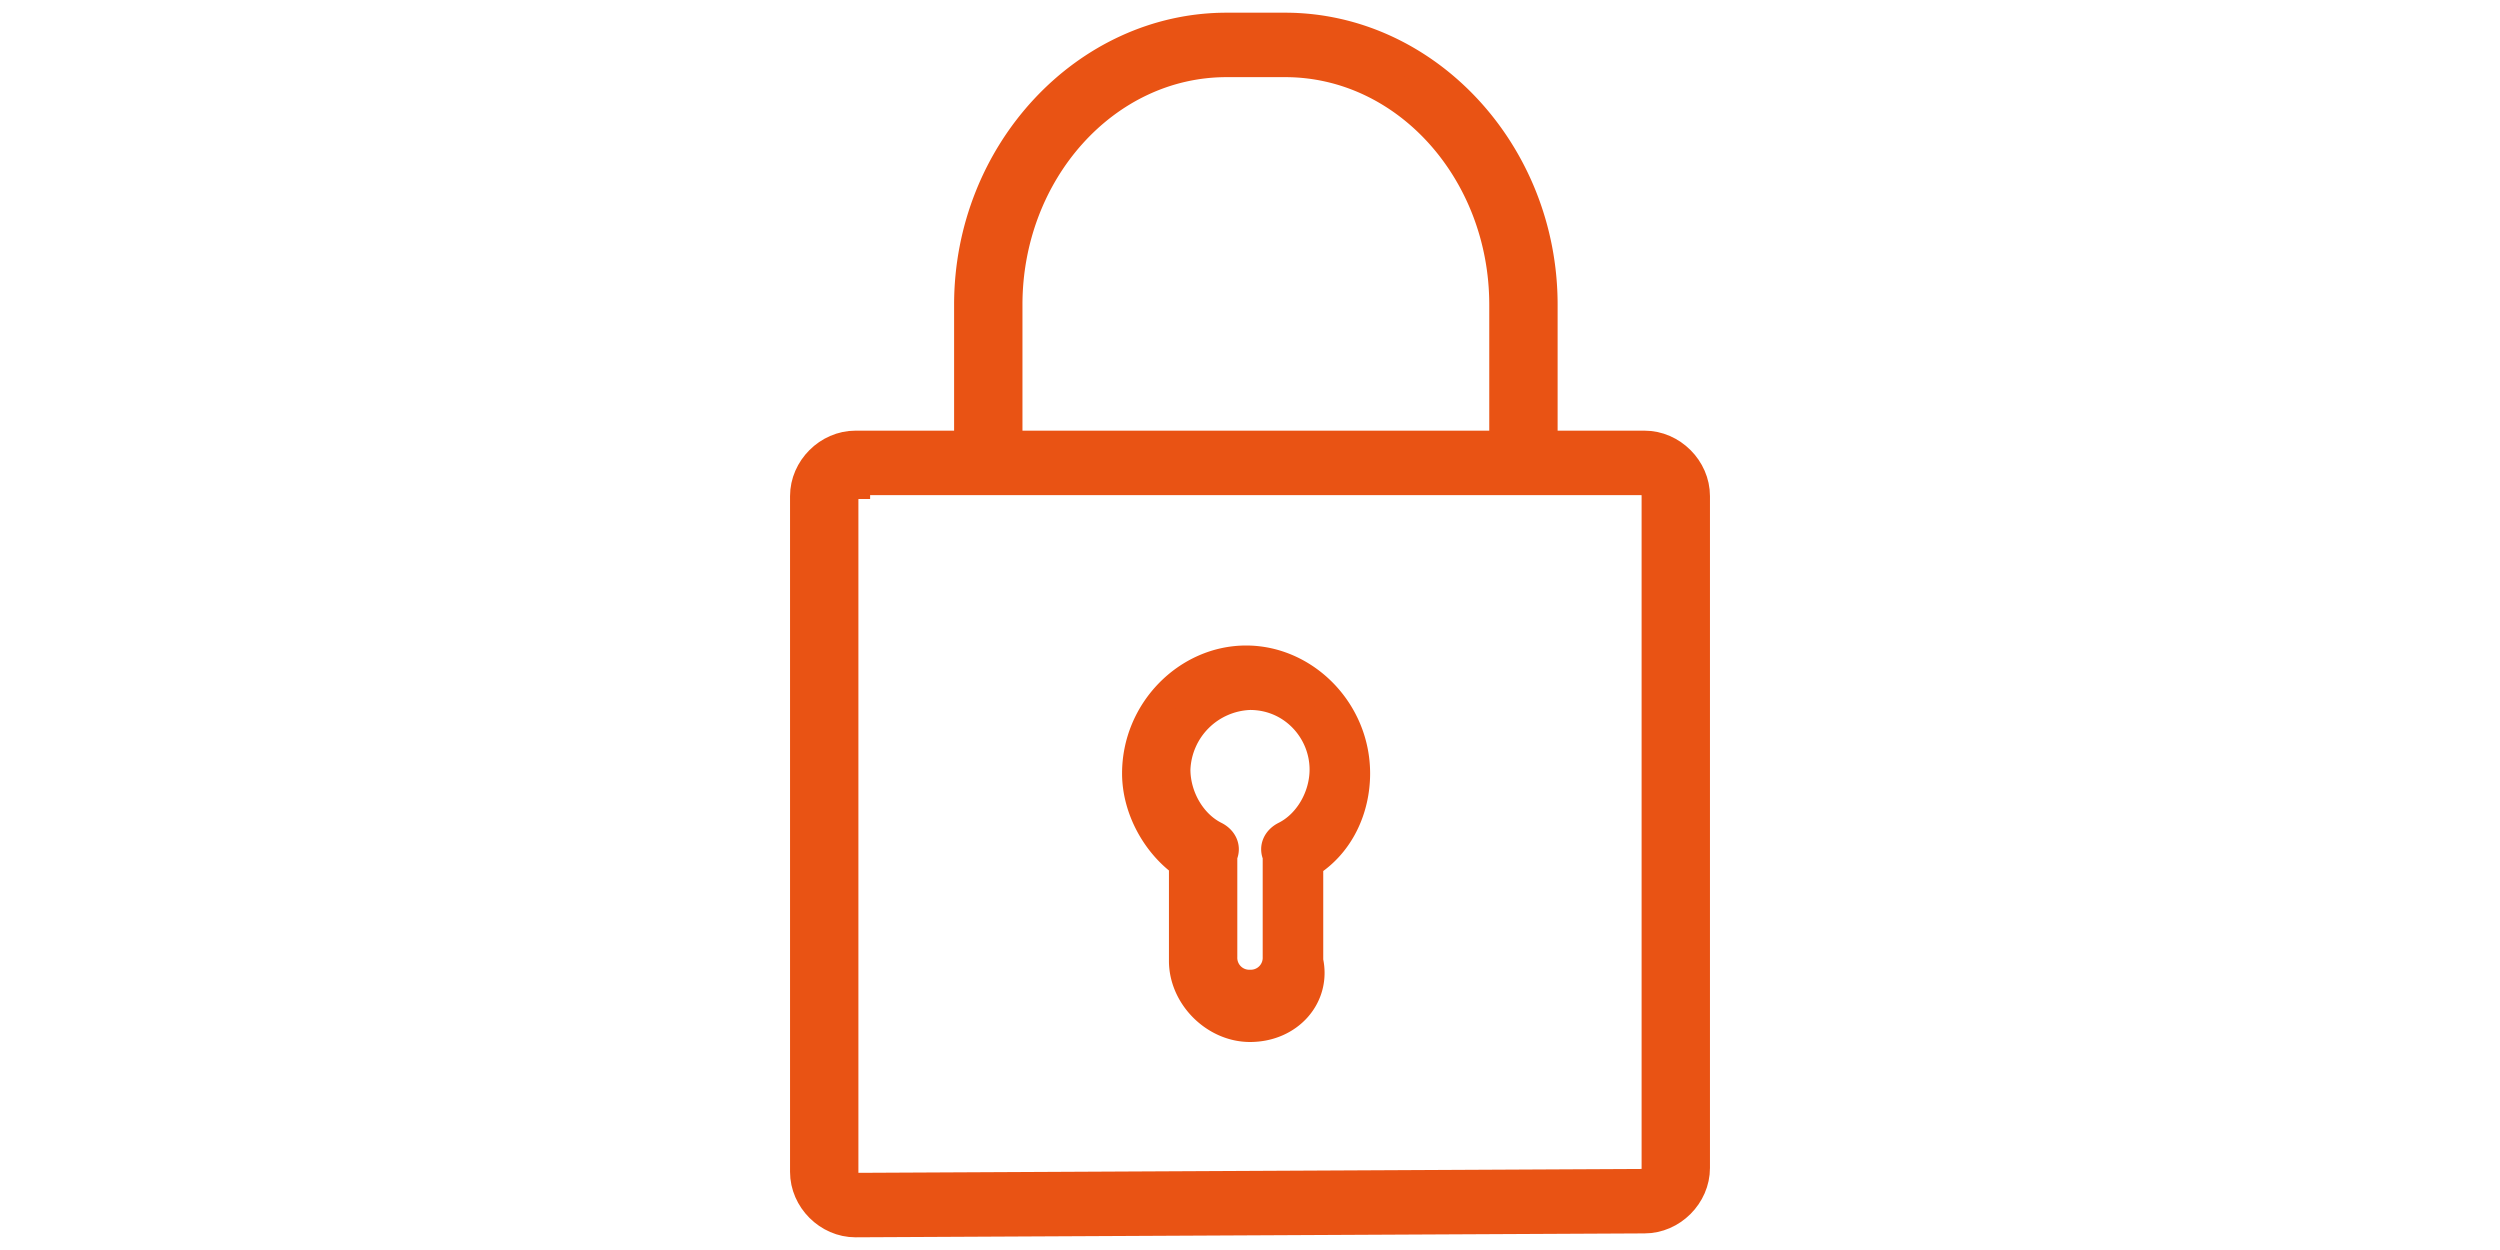
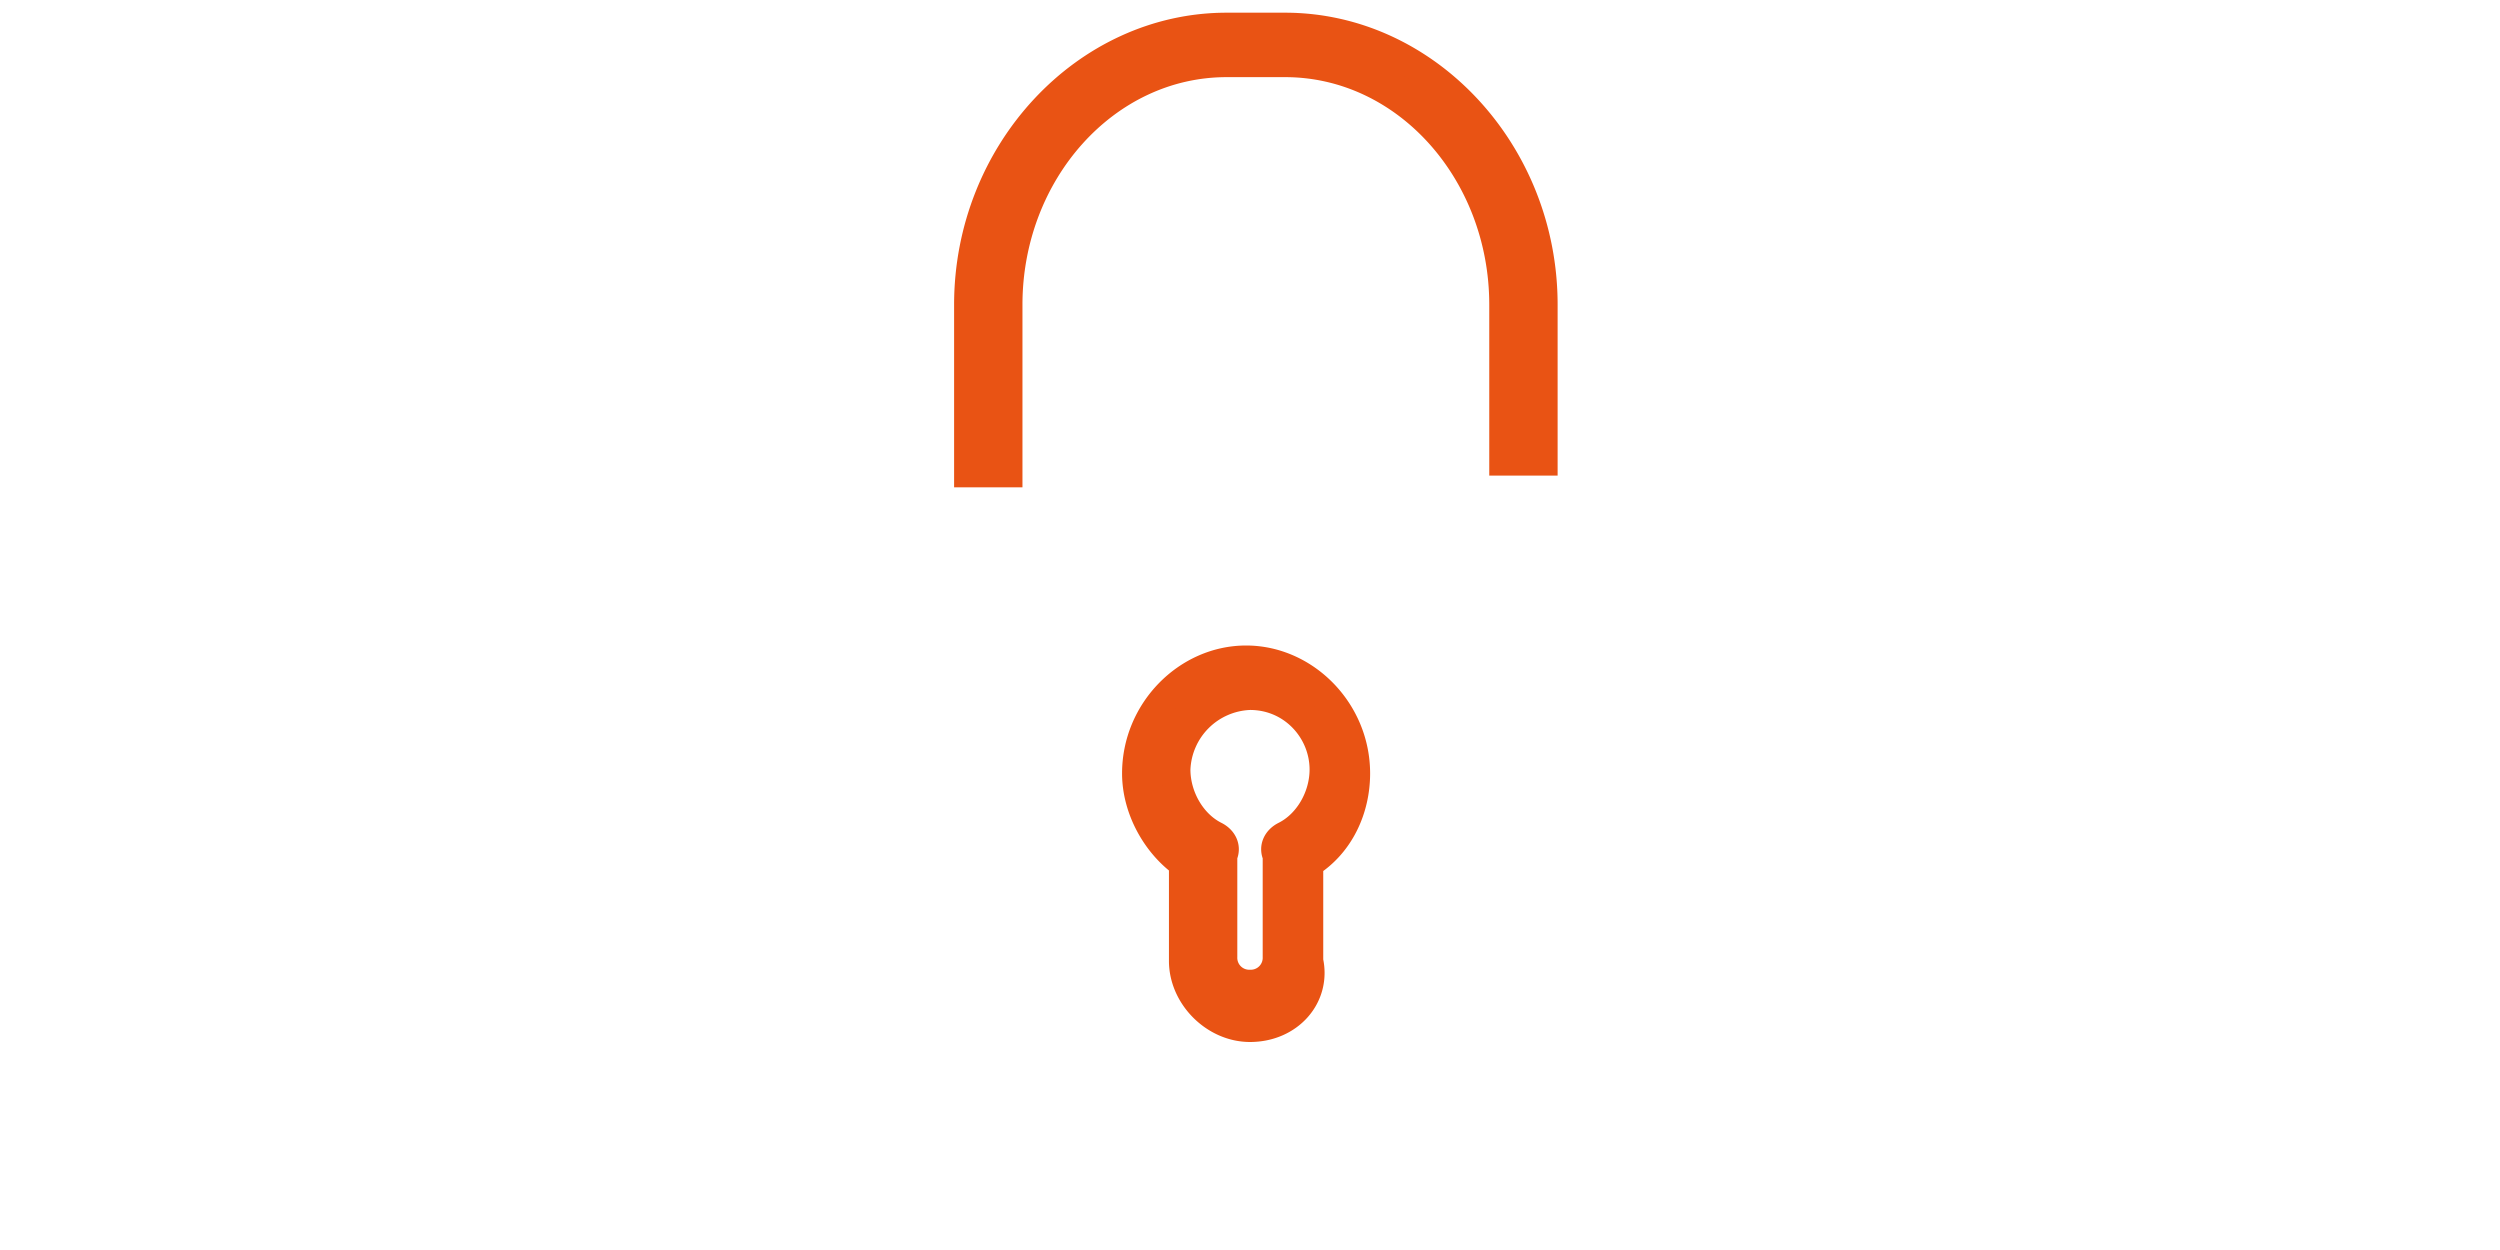
<svg xmlns="http://www.w3.org/2000/svg" viewBox="0 0 64 32" fill="#e95314" stroke="#e95314" stroke-width=".75">
-   <path d="M21.9 31.3c-.7 0-1.3-.6-1.3-1.3V12.7c0-.7.6-1.3 1.3-1.3h20.2c.7 0 1.3.6 1.3 1.3v17.2c0 .7-.6 1.3-1.3 1.3l-20.2.1zm0-18.9c-.2 0-.3.2-.3.4V30c0 .2.1.4.3.4l20.2-.1c.2 0 .3-.2.3-.4V12.7c0-.2-.1-.4-.3-.4H21.9z" />
  <path d="M25.8 12.1h-1V7.8c0-3.9 3-7.1 6.6-7.1h1.5c3.6 0 6.6 3.2 6.6 7.1v4h-1v-4c0-3.4-2.5-6.2-5.6-6.2h-1.5c-3.1 0-5.6 2.8-5.6 6.2v4.3zM32 26.3c-.9 0-1.7-.8-1.7-1.7v-2.4-.1c-.7-.5-1.2-1.4-1.2-2.3 0-1.6 1.3-2.9 2.8-2.9s2.8 1.3 2.8 2.9c0 .9-.4 1.8-1.2 2.3v.1 2.4c.2.9-.5 1.7-1.5 1.7zm0-8.5a1.97 1.97 0 0 0-1.9 1.9c0 .7.4 1.4 1 1.7.2.1.3.3.2.5v.2 2.4a.68.68 0 0 0 .7.7.68.68 0 0 0 .7-.7v-2.4-.2c-.1-.2 0-.4.2-.5.6-.3 1-1 1-1.7 0-1-.8-1.9-1.9-1.9z" />
</svg>